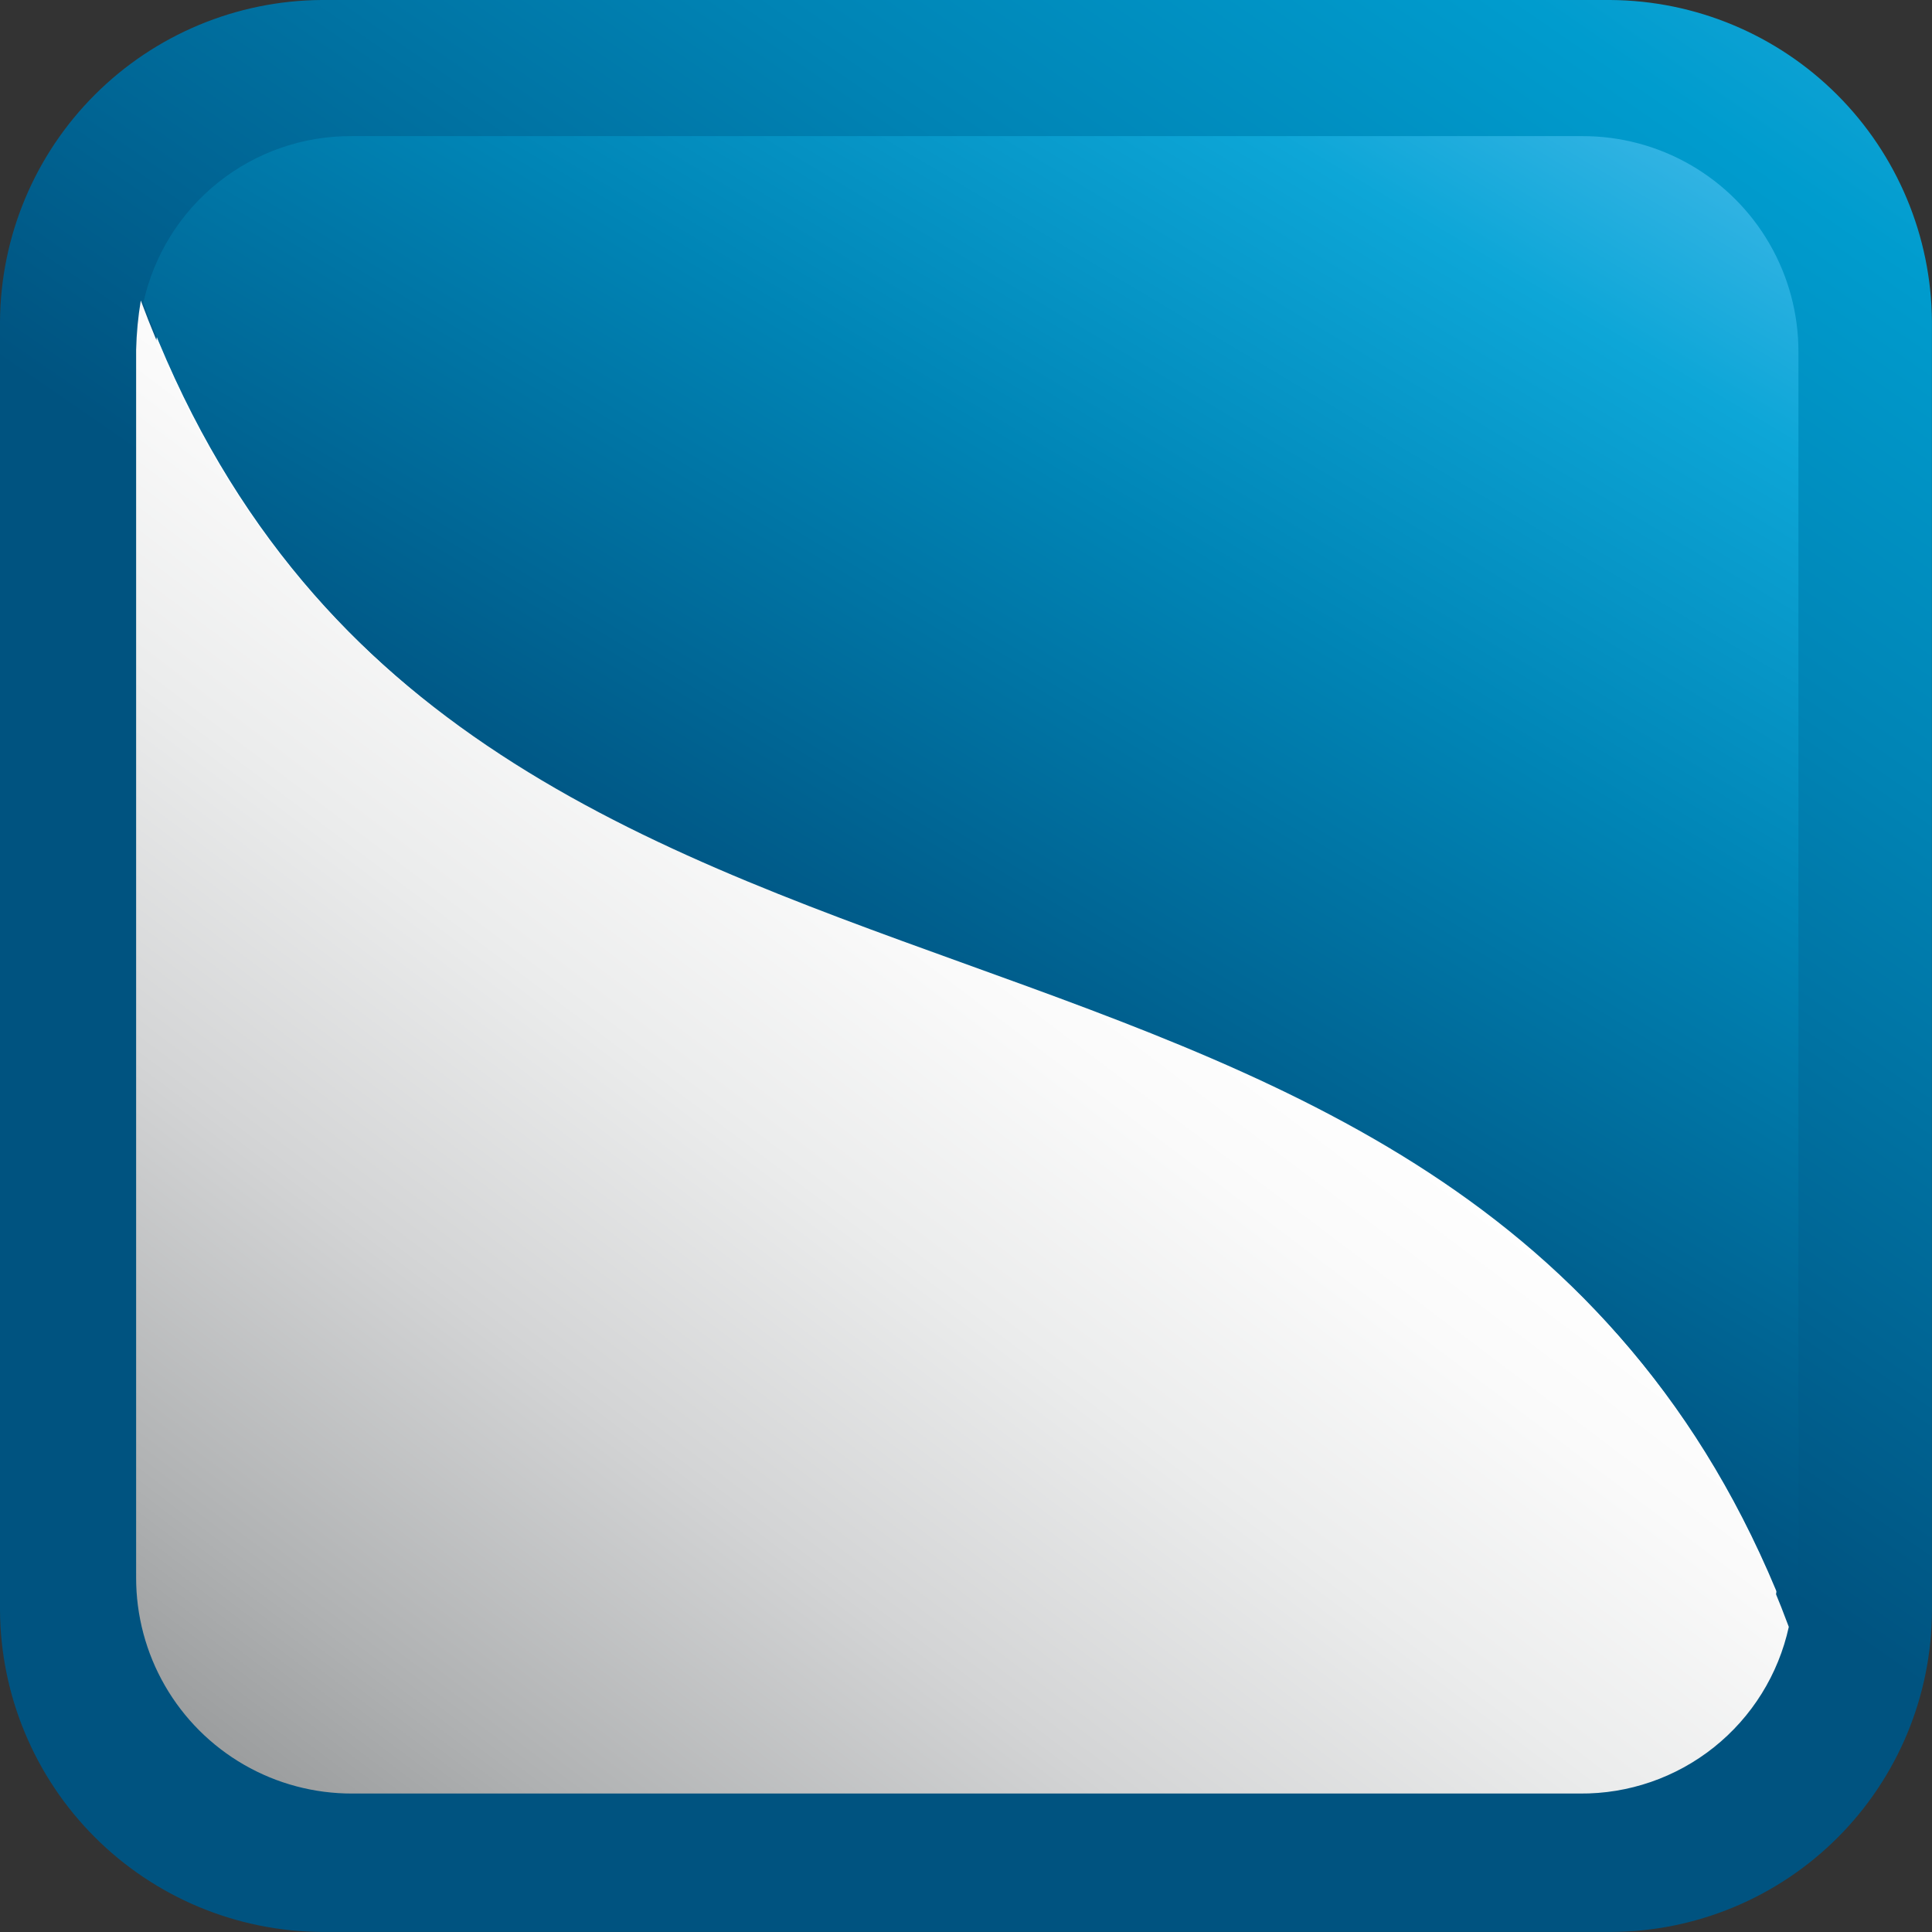
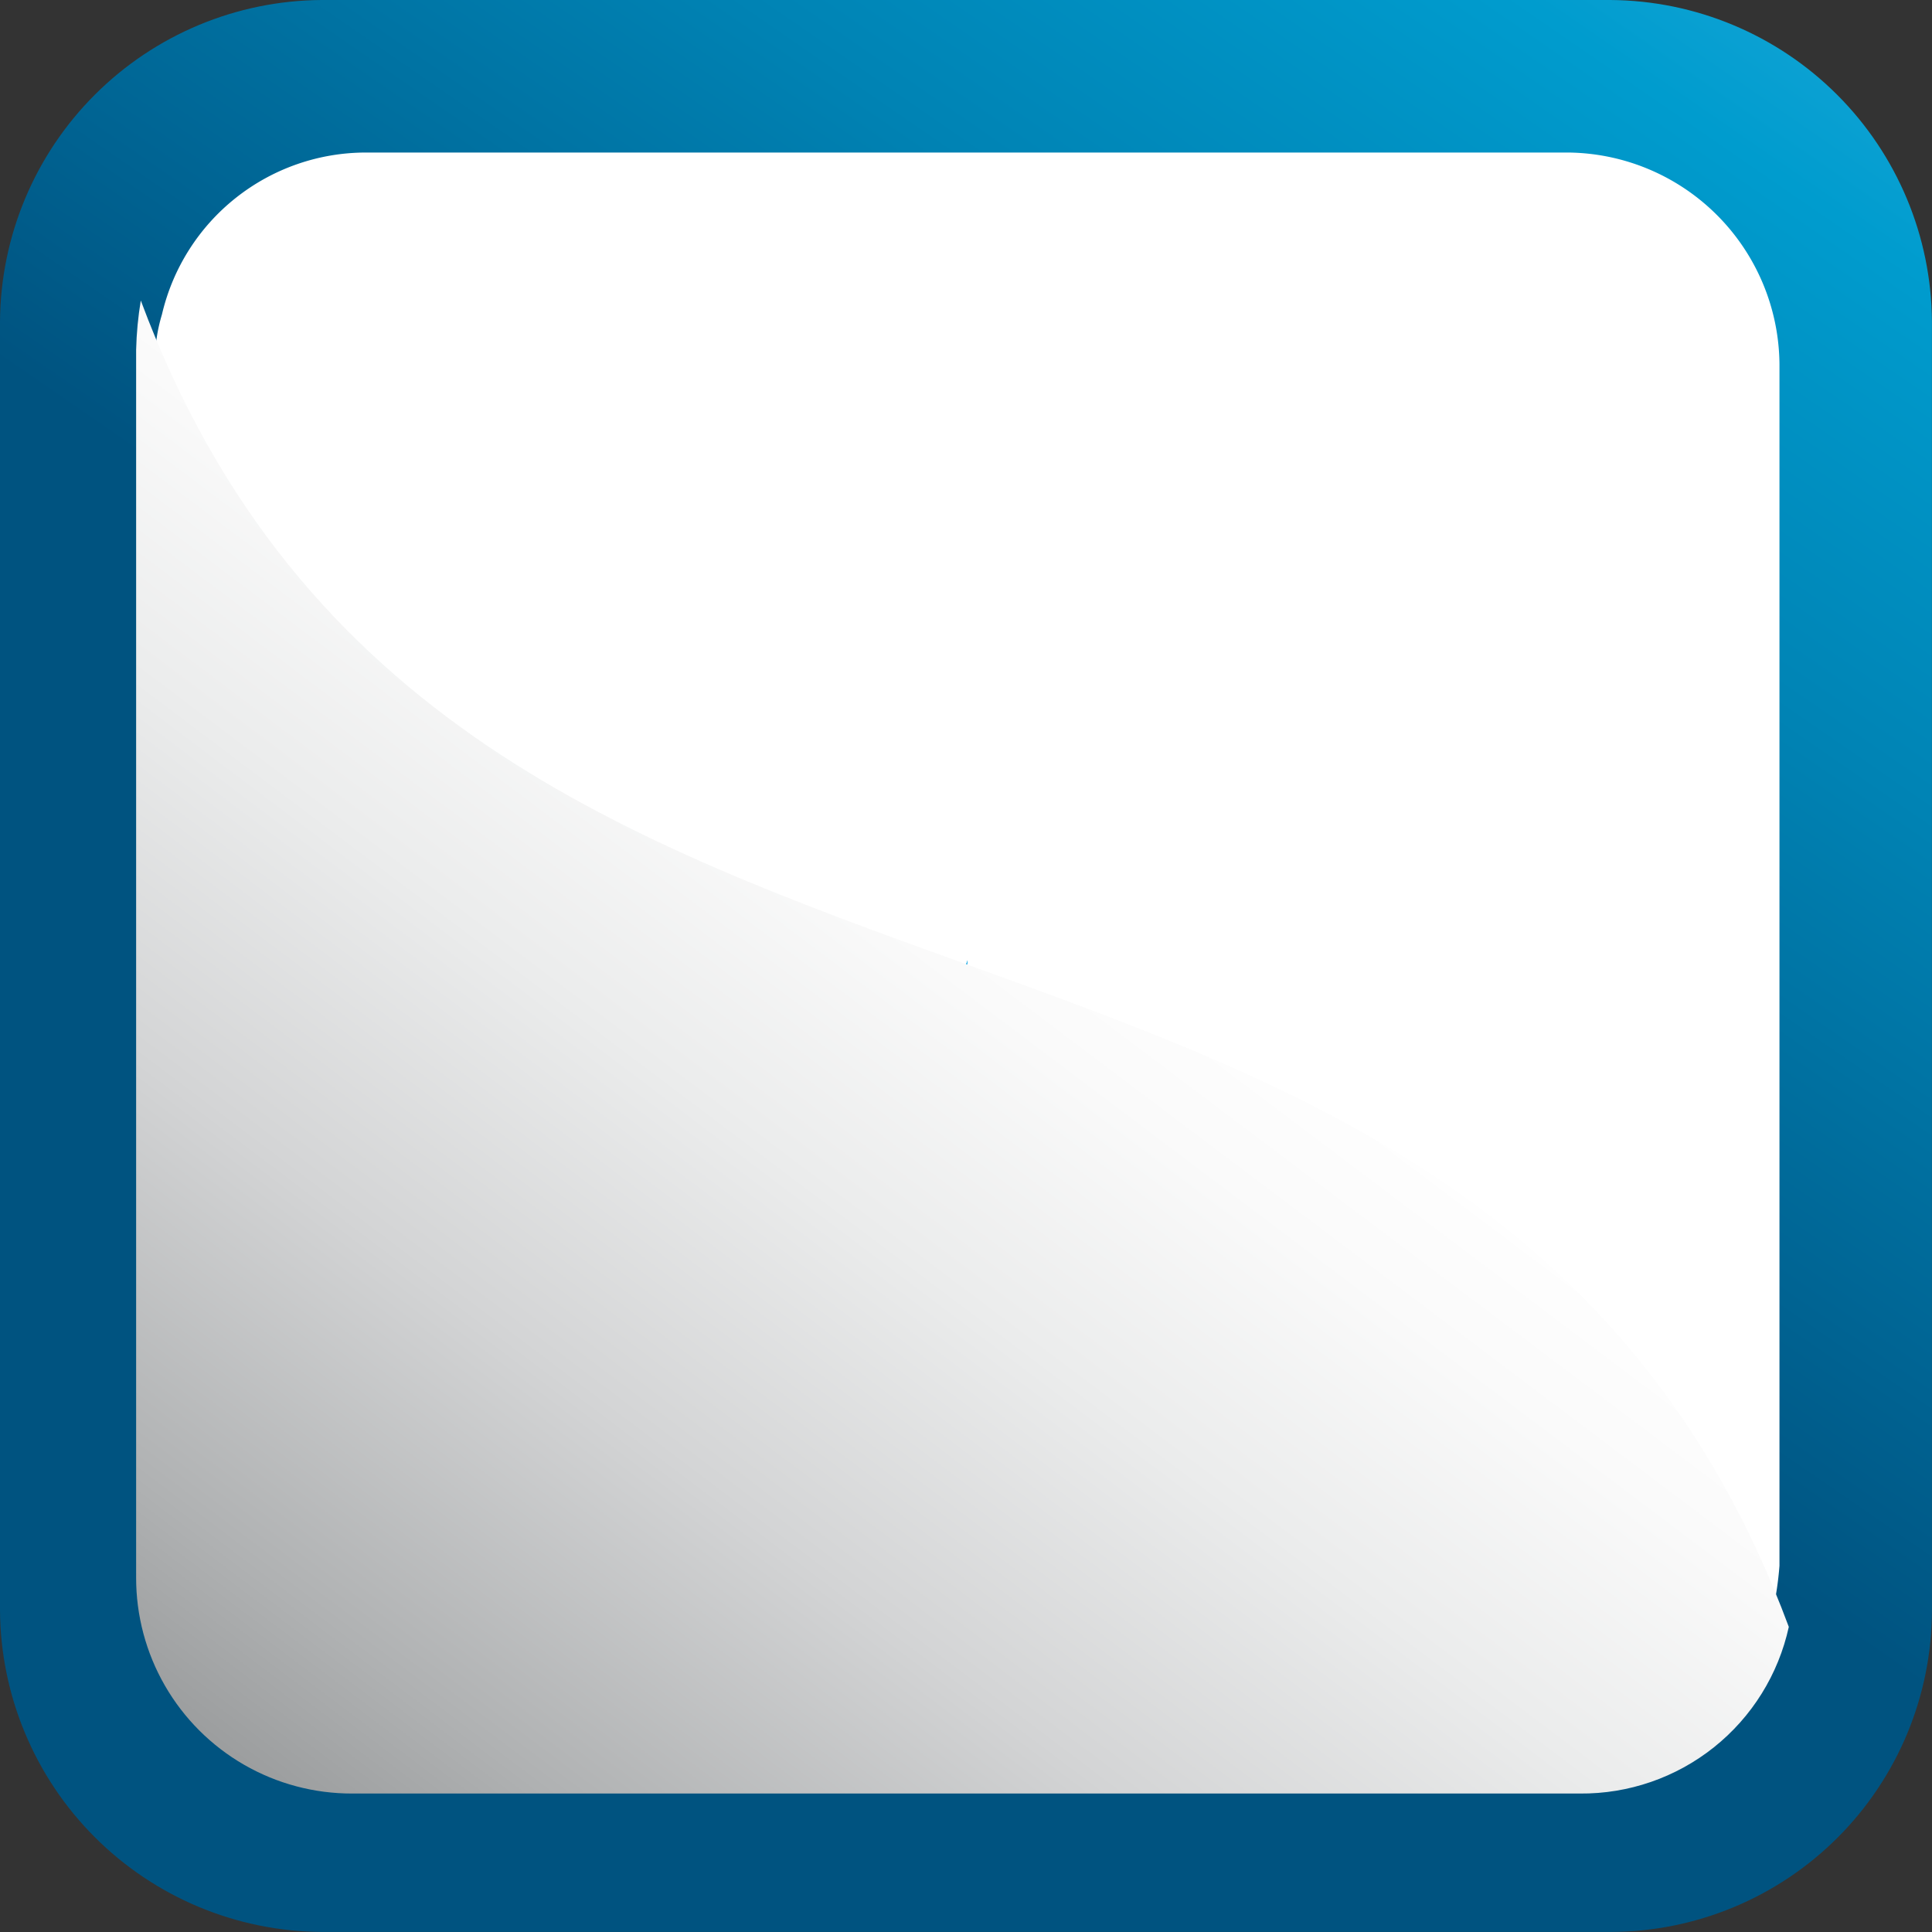
<svg xmlns="http://www.w3.org/2000/svg" width="32.273" height="32.273" viewBox="0 0 32.273 32.273">
  <rect x="0" y="0" width="32.273" height="32.273" fill="#333333" stroke="none" />
  <defs>
    <clipPath id="clip-path">
      <path id="Path_957" data-name="Path 957" d="M586.772,257.6a5.406,5.406,0,0,0-5.372,5.372V284.5a5.406,5.406,0,0,0,5.372,5.372H608.3a5.38,5.38,0,0,0,5.372-5.372V262.972A5.406,5.406,0,0,0,608.3,257.6Z" transform="translate(-581.4 -257.6)" />
    </clipPath>
    <linearGradient id="linear-gradient" x1="0.78" y1="0.112" x2="0.5" y2="0.518" gradientUnits="objectBoundingBox">
      <stop offset="0" stop-color="#34b4e4" />
      <stop offset="0.14" stop-color="#26adde" />
      <stop offset="0.347" stop-color="#009cce" />
      <stop offset="0.595" stop-color="#0083b4" />
      <stop offset="0.872" stop-color="#006291" />
      <stop offset="1" stop-color="#005380" />
    </linearGradient>
    <clipPath id="clip-path-2">
-       <path id="Path_977" data-name="Path 977" d="M590.99,263.4a3.54,3.54,0,0,0-3.49,2.784c5.255,14.117,22.274,8.078,27.529,22.156a2.988,2.988,0,0,0,.118-.823V267.008a3.6,3.6,0,0,0-3.608-3.608Z" transform="translate(-587.5 -263.4)" />
-     </clipPath>
+       </clipPath>
    <linearGradient id="linear-gradient-2" x1="0.718" y1="0.216" x2="0.5" y2="0.581" gradientUnits="objectBoundingBox">
      <stop offset="0" stop-color="#34b4e4" />
      <stop offset="0.172" stop-color="#0da6d7" />
      <stop offset="0.507" stop-color="#0085b6" />
      <stop offset="0.967" stop-color="#005684" />
      <stop offset="1" stop-color="#005380" />
    </linearGradient>
    <clipPath id="clip-path-3">
      <path id="Path_979" data-name="Path 979" d="M587.2,271.223v20.509a3.6,3.6,0,0,0,3.608,3.608h20.509a3.54,3.54,0,0,0,3.49-2.784c-5.255-14.117-22.274-8.039-27.529-22.156a5.845,5.845,0,0,0-.078.823" transform="translate(-587.2 -270.4)" />
    </clipPath>
    <linearGradient id="linear-gradient-3" x1="0.526" y1="0.419" x2="0.263" y2="0.768" gradientUnits="objectBoundingBox">
      <stop offset="0" stop-color="#fff" />
      <stop offset="0.14" stop-color="#fafafa" />
      <stop offset="0.347" stop-color="#ebecec" />
      <stop offset="0.595" stop-color="#d3d4d5" />
      <stop offset="0.872" stop-color="#afb1b2" />
      <stop offset="1" stop-color="#9c9e9f" />
    </linearGradient>
  </defs>
  <g id="logo-simple" transform="translate(-908.506 -3528.253)">
    <g id="Group_323" data-name="Group 323" transform="translate(908.506 3528.253)">
      <g id="Group_264" data-name="Group 264" clip-path="url(#clip-path)">
        <path id="Path_956" data-name="Path 956" d="M606.184,243.933l-21.333,38.352L546.5,260.952,567.793,222.6Z" transform="translate(-560.186 -236.325)" fill="url(#linear-gradient)" />
      </g>
    </g>
    <path id="Path_1042" data-name="Path 1042" d="M611.607,264.1H591.529a3.5,3.5,0,0,0-3.412,2.706,2.72,2.72,0,0,0-.117.784v20.078a3.515,3.515,0,0,0,3.529,3.529h20.078a3.5,3.5,0,0,0,3.412-2.706,5.417,5.417,0,0,0,.118-.784V267.629a3.566,3.566,0,0,0-3.529-3.529" transform="translate(323.094 3266.701)" fill="#fff" />
    <path id="Path_1043" data-name="Path 1043" d="M622.5,298.657c0-.039.039-.118.039-.157a.236.236,0,0,1-.039.157" transform="translate(302.124 3245.791)" fill="#009ee0" />
    <path id="Path_1044" data-name="Path 1044" d="M622.5,298.657c0-.039.039-.118.039-.157a.236.236,0,0,1-.039.157" transform="translate(302.124 3245.791)" fill="#009ee0" />
    <path id="Path_1045" data-name="Path 1045" d="M622.6,298.718v0" transform="translate(302.065 3245.732)" fill="#009ee0" />
    <path id="Path_1046" data-name="Path 1046" d="M622.6,298.678v0" transform="translate(302.065 3245.732)" fill="#009ee0" />
    <path id="Path_1047" data-name="Path 1047" d="M622.6,298.6v0" transform="translate(302.065 3245.854)" fill="#009ee0" />
    <path id="Path_1048" data-name="Path 1048" d="M622.6,298.678v0" transform="translate(302.065 3245.732)" fill="#009ee0" />
    <path id="Path_1049" data-name="Path 1049" d="M622.6,298.7h0" transform="translate(302.065 3245.671)" fill="#009ee0" />
    <path id="Path_1050" data-name="Path 1050" d="M622.6,298.7h0" transform="translate(302.065 3245.671)" fill="#009ee0" />
    <path id="Path_1051" data-name="Path 1051" d="M622.6,298.739v0" transform="translate(302.065 3245.671)" fill="#009ee0" />
    <g id="Group_324" data-name="Group 324" transform="translate(910.901 3530.527)">
      <g id="Group_266" data-name="Group 266" transform="translate(0)" clip-path="url(#clip-path-2)">
-         <path id="Path_976" data-name="Path 976" d="M609.6,251.213l-15.8,30.979-32-16.352,15.764-30.94Z" transform="translate(-571.878 -246.076)" fill="url(#linear-gradient-2)" />
+         <path id="Path_976" data-name="Path 976" d="M609.6,251.213Z" transform="translate(-571.878 -246.076)" fill="url(#linear-gradient-2)" />
      </g>
    </g>
    <g id="Group_325" data-name="Group 325" transform="translate(910.78 3533.273)">
      <g id="Group_268" data-name="Group 268" transform="translate(0 0)" clip-path="url(#clip-path-3)">
        <path id="Path_978" data-name="Path 978" d="M609.259,258.248l-16,30.94L561.3,272.64l16-30.94Z" transform="translate(-571.457 -252.955)" fill="url(#linear-gradient-3)" />
      </g>
    </g>
  </g>
</svg>